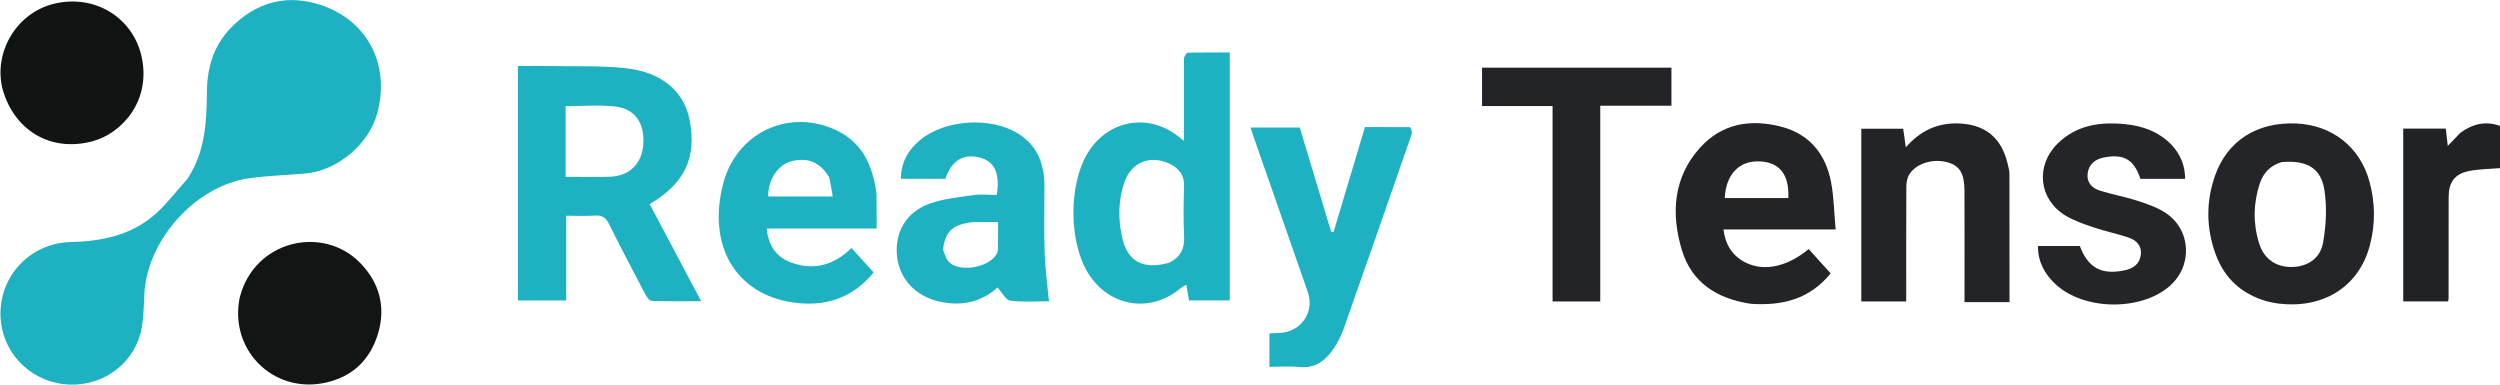
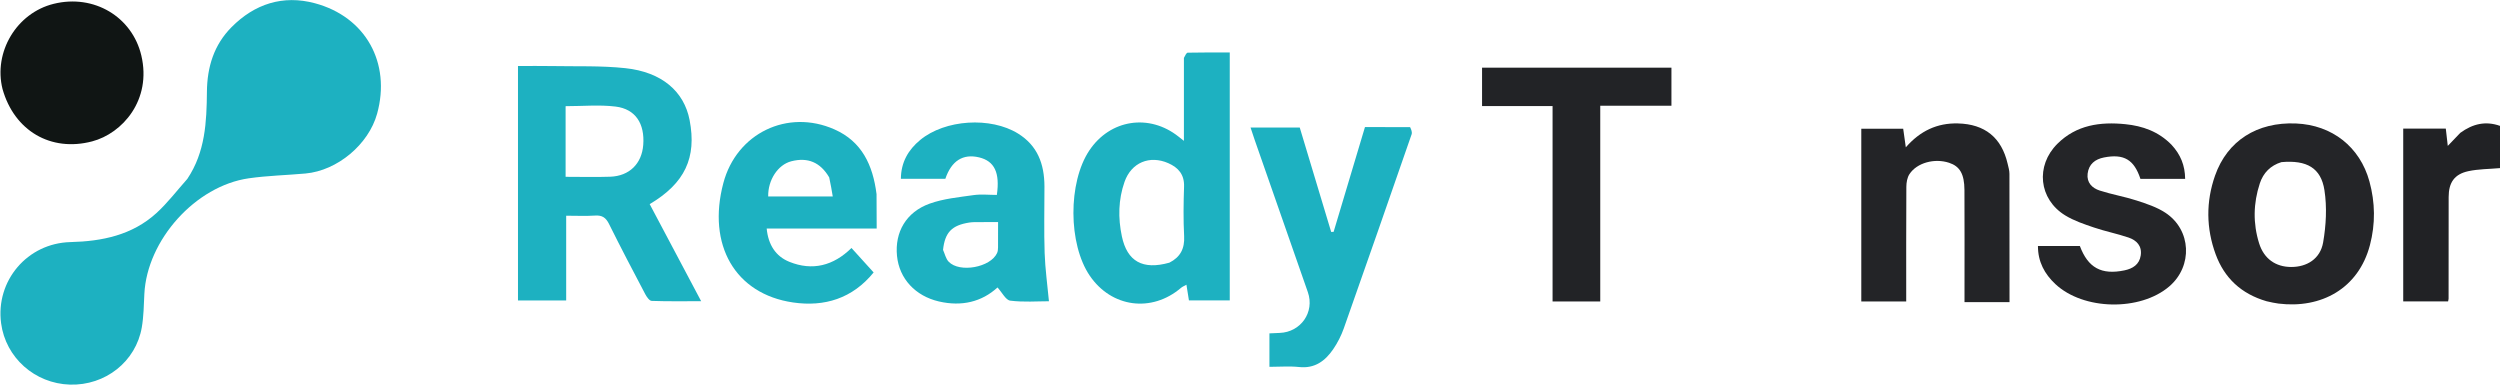
<svg xmlns="http://www.w3.org/2000/svg" version="1.1" id="Layer_1" x="0px" y="0px" viewBox="-1093.305 -264.431 1105.42 170.077" width="1105.42" height="170.077">
  <g style="" transform="matrix(0.69, 0, 0, 0.69, -293.015, -102.642)">
    <path fill="#1db1c1" opacity="1" stroke="none" d="M -1039.796 -119.834 C -1028.244 -137.068 -1027.426 -156.4 -1027.237 -175.765 C -1027.081 -191.589 -1022.732 -205.714 -1011.469 -217.072 C -996.621 -232.045 -978.479 -237.853 -958.107 -232.414 C -925.466 -223.699 -909.212 -194.106 -918.169 -161.644 C -923.611 -141.919 -943.644 -125.127 -964.114 -123.286 C -976.207 -122.198 -988.407 -121.934 -1000.404 -120.218 C -1034.606 -115.324 -1065.641 -80.594 -1067.334 -46.102 C -1067.684 -38.964 -1067.765 -31.742 -1068.966 -24.729 C -1072.73 -2.751 -1092.359 12.671 -1115.035 11.987 C -1137.572 11.307 -1156.229 -5.332 -1159.137 -27.345 C -1162.738 -54.602 -1142.29 -78.652 -1114.692 -79.34 C -1094.401 -79.846 -1075.188 -83.786 -1059.697 -97.836 C -1052.496 -104.366 -1046.535 -112.262 -1039.796 -119.834 Z" />
-     <path fill="#111514" opacity="1" stroke="none" d="M -1006.2 -43.875 C -996.873 -80.582 -952.811 -90.55 -928.902 -65.859 C -916.54 -53.092 -912.565 -37.651 -917.545 -20.861 C -922.564 -3.939 -934.019 7.193 -951.86 10.887 C -984.93 17.735 -1013.153 -10.442 -1006.2 -43.875 Z" />
    <path fill="#101514" opacity="1" stroke="none" d="M -1158.229 -177.451 C -1164.126 -201.06 -1149.269 -226.131 -1125.456 -232.02 C -1099.56 -238.423 -1075.119 -223.641 -1069.275 -198.91 C -1062.536 -170.394 -1081.393 -148.976 -1100.808 -143.875 C -1127.273 -136.921 -1150.684 -150.653 -1158.229 -177.451 Z" />
  </g>
  <g>
    <path fill="#1db1c1" opacity="1" stroke="none" d="M -864.269 -227.177 C -864.269 -229.981 -864.269 -232.293 -864.269 -235.237 C -859.098 -235.237 -854.163 -235.315 -849.231 -235.221 C -838.42 -235.014 -827.534 -235.434 -816.819 -234.292 C -800.659 -232.57 -790.823 -224.039 -788.374 -211.294 C -785.191 -194.727 -790.454 -183.395 -806.038 -174.173 C -798.635 -160.212 -791.21 -146.212 -783.276 -131.25 C -791.114 -131.25 -798.145 -131.13 -805.163 -131.386 C -806.153 -131.422 -807.356 -133.145 -807.984 -134.338 C -813.413 -144.647 -818.835 -154.963 -824.015 -165.399 C -825.4 -168.189 -827.024 -169.32 -830.14 -169.115 C -834.26 -168.845 -838.41 -169.048 -842.959 -169.048 C -842.959 -156.438 -842.959 -144.185 -842.959 -131.583 C -850.103 -131.583 -856.843 -131.583 -864.269 -131.583 C -864.269 -163.202 -864.269 -194.944 -864.269 -227.177 M -843.212 -211.605 C -843.212 -203.194 -843.212 -194.784 -843.212 -186.248 C -836.137 -186.248 -829.807 -186.07 -823.491 -186.291 C -815.019 -186.588 -809.523 -192.032 -808.886 -200.353 C -808.166 -209.747 -812.283 -216.213 -821.08 -217.305 C -828.217 -218.19 -835.552 -217.484 -843.212 -217.484 C -843.212 -215.827 -843.212 -214.196 -843.212 -211.605 Z" />
    <path fill="#1db1c1" opacity="1" stroke="none" d="M -569.814 -238.828 C -569.245 -239.936 -568.693 -241.128 -568.115 -241.14 C -562 -241.276 -555.881 -241.225 -549.547 -241.225 C -549.547 -204.517 -549.547 -168.265 -549.547 -131.619 C -555.352 -131.619 -561.253 -131.619 -567.6 -131.619 C -567.915 -133.596 -568.271 -135.835 -568.701 -138.54 C -569.621 -138.014 -570.464 -137.691 -571.112 -137.138 C -584.099 -126.068 -601.862 -128.437 -611.46 -142.542 C -620.989 -156.547 -621.09 -183.713 -611.665 -197.866 C -602.482 -211.656 -585.142 -214.339 -572.143 -203.983 C -571.682 -203.615 -571.218 -203.251 -569.819 -202.145 C -569.819 -214.917 -569.819 -226.641 -569.814 -238.828 M -576.239 -148.29 C -571.421 -150.724 -569.428 -154.477 -569.72 -160.002 C -570.104 -167.294 -569.998 -174.627 -569.753 -181.931 C -569.575 -187.248 -572.276 -190.323 -576.709 -192.279 C -584.966 -195.923 -593.081 -192.56 -596.076 -184.009 C -598.828 -176.153 -598.968 -168.012 -597.25 -159.91 C -594.91 -148.881 -588.086 -144.953 -576.239 -148.29 Z" />
    <path fill="#1db1c1" opacity="1" stroke="none" d="M -631.481 -182.004 C -631.48 -171.876 -631.725 -162.213 -631.399 -152.57 C -631.161 -145.52 -630.172 -138.496 -629.496 -131.228 C -634.684 -131.228 -640.726 -130.745 -646.611 -131.496 C -648.61 -131.751 -650.213 -135.117 -652.242 -137.329 C -659.178 -130.965 -668.055 -128.797 -678.136 -131.132 C -688.552 -133.545 -695.7 -141.182 -696.683 -151.313 C -697.697 -161.755 -692.674 -170.636 -682.259 -174.385 C -676.129 -176.591 -669.387 -177.222 -662.862 -178.154 C -659.465 -178.639 -655.941 -178.239 -652.534 -178.239 C -651.097 -188.078 -653.588 -193.204 -660.362 -194.839 C -667.48 -196.556 -672.597 -193.353 -675.301 -185.375 C -681.706 -185.375 -688.16 -185.375 -694.965 -185.375 C -694.904 -192.659 -691.732 -198.163 -686.404 -202.557 C -675.415 -211.62 -655.257 -212.894 -643.13 -205.362 C -634.631 -200.083 -631.522 -192.061 -631.481 -182.004 M -676.323 -153.937 C -675.519 -152.176 -675.106 -150.042 -673.842 -148.72 C -668.996 -143.646 -655.257 -146.209 -652.413 -152.576 C -652.089 -153.301 -652.015 -154.184 -652.005 -154.997 C -651.963 -158.6 -651.987 -162.204 -651.987 -166.231 C -655.195 -166.231 -657.978 -166.25 -660.761 -166.223 C -662.086 -166.21 -663.429 -166.232 -664.732 -166.027 C -672.368 -164.824 -675.491 -161.757 -676.323 -153.937 Z" />
-     <path fill="#232427" opacity="1" stroke="none" d="M -319.228 -130.108 C -334.168 -132.358 -345.296 -139.508 -349.622 -153.832 C -354.466 -169.874 -353.484 -185.819 -341.729 -198.987 C -332.042 -209.839 -319.188 -211.985 -305.556 -208.373 C -293.046 -205.059 -285.944 -196.15 -283.631 -183.703 C -282.399 -177.073 -282.304 -170.232 -281.65 -162.98 C -298.613 -162.98 -314.694 -162.98 -331.232 -162.98 C -330.29 -155.644 -326.855 -150.717 -320.591 -147.944 C -312.58 -144.398 -302.716 -146.725 -293.571 -154.301 C -290.395 -150.79 -287.201 -147.259 -283.855 -143.559 C -293.093 -132.136 -305.182 -129.139 -319.228 -130.108 M -308.315 -176.844 C -306.385 -176.844 -304.455 -176.844 -302.556 -176.844 C -302.129 -187.245 -306.377 -192.576 -314.993 -193.057 C -324.159 -193.569 -330.155 -187.495 -330.678 -176.844 C -323.544 -176.844 -316.422 -176.844 -308.315 -176.844 Z" />
    <path fill="#1db1c1" opacity="1" stroke="none" d="M -705.725 -178.608 C -705.666 -173.374 -705.666 -168.586 -705.666 -163.387 C -721.753 -163.387 -737.833 -163.387 -754.3 -163.387 C -753.626 -156.24 -750.335 -151.115 -744.295 -148.67 C -734.063 -144.527 -724.781 -146.934 -716.805 -154.778 C -713.529 -151.162 -710.414 -147.722 -707.013 -143.966 C -716.408 -132.404 -728.768 -128.68 -742.605 -130.685 C -768.29 -134.407 -780.715 -156.168 -773.457 -183.505 C -767.622 -205.485 -745.134 -216.419 -724.329 -207.213 C -712.212 -201.852 -707.361 -191.475 -705.725 -178.608 M -726.657 -185.992 C -730.562 -192.649 -736.114 -195.008 -743.43 -193.118 C -749.366 -191.584 -753.772 -184.83 -753.636 -177.569 C -744.258 -177.569 -734.886 -177.569 -725.089 -177.569 C -725.563 -180.398 -725.969 -182.828 -726.657 -185.992 Z" />
    <path fill="#1db1c1" opacity="1" stroke="none" d="M -469.81 -208.224 C -469.275 -207.144 -468.819 -205.951 -469.139 -205.028 C -479.061 -176.423 -489.018 -147.831 -499.103 -119.284 C -500.254 -116.026 -501.873 -112.828 -503.831 -109.984 C -507.38 -104.828 -511.943 -101.401 -518.858 -102.143 C -523.107 -102.6 -527.446 -102.228 -532.003 -102.228 C -532.003 -107.318 -532.003 -112.041 -532.003 -117.023 C -530.421 -117.095 -528.969 -117.174 -527.517 -117.224 C -518.118 -117.546 -511.934 -126.413 -515.008 -135.228 C -522.839 -157.692 -530.697 -180.146 -538.539 -202.607 C -539.133 -204.308 -539.682 -206.025 -540.35 -208.029 C -532.908 -208.029 -525.827 -208.029 -518.598 -208.029 C -513.941 -192.564 -509.32 -177.219 -504.699 -161.874 C -504.34 -161.887 -503.981 -161.9 -503.622 -161.913 C -499.036 -177.242 -494.449 -192.572 -489.762 -208.237 C -483.193 -208.237 -476.722 -208.237 -469.81 -208.224 Z" />
    <path fill="#242528" opacity="1" stroke="none" d="M -91.115 -131.237 C -102.361 -134.515 -109.777 -141.537 -113.615 -152.003 C -117.82 -163.468 -117.939 -175.225 -113.886 -186.772 C -108.468 -202.212 -95.268 -210.553 -78.087 -209.833 C -62.166 -209.166 -49.823 -199.521 -45.622 -184.222 C -43.062 -174.898 -42.935 -165.46 -45.391 -156.082 C -50.433 -136.828 -66.963 -127.856 -85.829 -130.201 C -87.476 -130.406 -89.102 -130.78 -91.115 -131.237 M -84.524 -192.743 C -89.34 -191.269 -92.543 -188.024 -94.084 -183.347 C -96.972 -174.586 -97.154 -165.658 -94.405 -156.865 C -92.251 -149.975 -87.078 -146.416 -80.268 -146.381 C -73.267 -146.346 -67.348 -149.968 -66.09 -157.242 C -64.787 -164.776 -64.346 -172.818 -65.512 -180.33 C -67.041 -190.185 -73.316 -193.737 -84.524 -192.743 Z" />
    <path fill="#232427" opacity="1" stroke="none" d="M -217.669 -130.839 C -220.129 -130.839 -222.101 -130.839 -224.663 -130.839 C -224.663 -133.089 -224.663 -135.023 -224.663 -136.957 C -224.664 -151.444 -224.61 -165.932 -224.689 -180.419 C -224.728 -187.531 -226.741 -190.891 -231.475 -192.454 C -237.881 -194.568 -245.697 -192.492 -249.012 -187.425 C -250.008 -185.903 -250.367 -183.721 -250.378 -181.837 C -250.479 -165.031 -250.437 -148.225 -250.437 -131.129 C -257.066 -131.129 -263.501 -131.129 -270.301 -131.129 C -270.301 -156.396 -270.301 -181.771 -270.301 -207.497 C -264.372 -207.497 -258.296 -207.497 -251.771 -207.497 C -251.446 -205.185 -251.089 -202.648 -250.617 -199.287 C -244.271 -206.57 -236.735 -210.086 -227.581 -209.855 C -215.659 -209.555 -208.288 -203.618 -205.588 -192.019 C -205.249 -190.563 -204.8 -189.078 -204.796 -187.606 C -204.742 -168.836 -204.76 -150.066 -204.76 -130.839 C -208.929 -130.839 -213.055 -130.839 -217.669 -130.839 Z" />
    <path fill="#222326" opacity="1" stroke="none" d="M -385.724 -188.843 C -385.724 -169.379 -385.724 -150.416 -385.724 -131.147 C -392.737 -131.147 -399.485 -131.147 -406.808 -131.147 C -406.808 -159.731 -406.808 -188.42 -406.808 -217.528 C -417.462 -217.528 -427.559 -217.528 -437.988 -217.528 C -437.988 -223.344 -437.988 -228.749 -437.988 -234.502 C -410.18 -234.502 -382.331 -234.502 -354.248 -234.502 C -354.248 -228.974 -354.248 -223.567 -354.248 -217.664 C -364.721 -217.664 -374.963 -217.664 -385.724 -217.664 C -385.724 -207.9 -385.724 -198.621 -385.724 -188.843 Z" />
    <path fill="#242528" opacity="1" stroke="none" d="M -133.137 -200.428 C -129.118 -196.088 -127.163 -191.293 -127.102 -185.34 C -133.746 -185.34 -140.297 -185.34 -146.878 -185.34 C -149.676 -193.835 -154.162 -196.527 -162.974 -194.811 C -166.919 -194.042 -169.713 -191.857 -170.222 -187.659 C -170.705 -183.672 -168.218 -181.256 -164.887 -180.179 C -159.537 -178.449 -153.933 -177.507 -148.584 -175.774 C -144.202 -174.355 -139.645 -172.862 -135.845 -170.367 C -124.325 -162.803 -123.652 -146.753 -134.12 -137.788 C -147.031 -126.731 -172.075 -127.211 -184.487 -138.823 C -189.265 -143.293 -192.2 -148.682 -192.19 -155.647 C -185.881 -155.647 -179.759 -155.647 -173.651 -155.647 C -170.067 -146.038 -164.12 -142.765 -153.958 -144.882 C -150.308 -145.643 -147.369 -147.413 -146.747 -151.465 C -146.1 -155.679 -148.566 -158.185 -152.123 -159.395 C -157.133 -161.098 -162.374 -162.123 -167.386 -163.824 C -171.756 -165.307 -176.26 -166.811 -180.155 -169.202 C -191.838 -176.374 -193.35 -191.138 -183.592 -200.849 C -175.202 -209.198 -164.638 -210.651 -153.522 -209.518 C -145.943 -208.745 -138.92 -206.318 -133.137 -200.428 Z" />
    <path fill="#212225" opacity="1" stroke="none" d="M -5.446 -205.686 C 0.134 -209.748 5.816 -211.012 12.115 -208.77 C 12.115 -202.259 12.115 -195.995 12.115 -190.1 C 7.218 -189.663 2.555 -189.7 -1.893 -188.742 C -8.077 -187.408 -10.585 -183.669 -10.589 -177.315 C -10.599 -162.346 -10.604 -147.377 -10.619 -132.408 C -10.62 -132.09 -10.726 -131.772 -10.837 -131.149 C -17.332 -131.149 -23.882 -131.149 -30.677 -131.149 C -30.677 -156.579 -30.677 -181.94 -30.677 -207.572 C -24.401 -207.572 -18.163 -207.572 -11.853 -207.572 C -11.577 -205.172 -11.316 -202.896 -10.975 -199.923 C -8.954 -202.061 -7.345 -203.762 -5.446 -205.686 Z" />
    <path fill="transparent" opacity="1" stroke="none" d="M -843.212 -212.085 C -843.212 -214.196 -843.212 -215.827 -843.212 -217.484 C -835.552 -217.484 -828.217 -218.19 -821.08 -217.305 C -812.283 -216.213 -808.166 -209.747 -808.886 -200.353 C -809.523 -192.032 -815.019 -186.588 -823.491 -186.291 C -829.807 -186.07 -836.137 -186.248 -843.212 -186.248 C -843.212 -194.784 -843.212 -203.194 -843.212 -212.085 Z" />
-     <path fill="transparent" opacity="1" stroke="none" d="M -576.626 -148.158 C -588.086 -144.953 -594.91 -148.881 -597.25 -159.91 C -598.968 -168.012 -598.828 -176.153 -596.076 -184.009 C -593.081 -192.56 -584.966 -195.923 -576.709 -192.279 C -572.276 -190.323 -569.575 -187.248 -569.753 -181.931 C -569.998 -174.627 -570.104 -167.294 -569.72 -160.002 C -569.428 -154.477 -571.421 -150.724 -576.626 -148.158 Z" />
    <path fill="transparent" opacity="1" stroke="none" d="M -676.326 -154.344 C -675.491 -161.757 -672.368 -164.824 -664.732 -166.027 C -663.429 -166.232 -662.086 -166.21 -660.761 -166.223 C -657.978 -166.25 -655.195 -166.231 -651.987 -166.231 C -651.987 -162.204 -651.963 -158.6 -652.005 -154.997 C -652.015 -154.184 -652.089 -153.301 -652.413 -152.576 C -655.257 -146.209 -668.996 -143.646 -673.842 -148.72 C -675.106 -150.042 -675.519 -152.176 -676.326 -154.344 Z" />
    <path fill="transparent" opacity="1" stroke="none" d="M -726.516 -185.625 C -725.969 -182.828 -725.563 -180.398 -725.089 -177.569 C -734.886 -177.569 -744.258 -177.569 -753.636 -177.569 C -753.772 -184.83 -749.366 -191.584 -743.43 -193.118 C -736.114 -195.008 -730.562 -192.649 -726.516 -185.625 Z" />
  </g>
</svg>